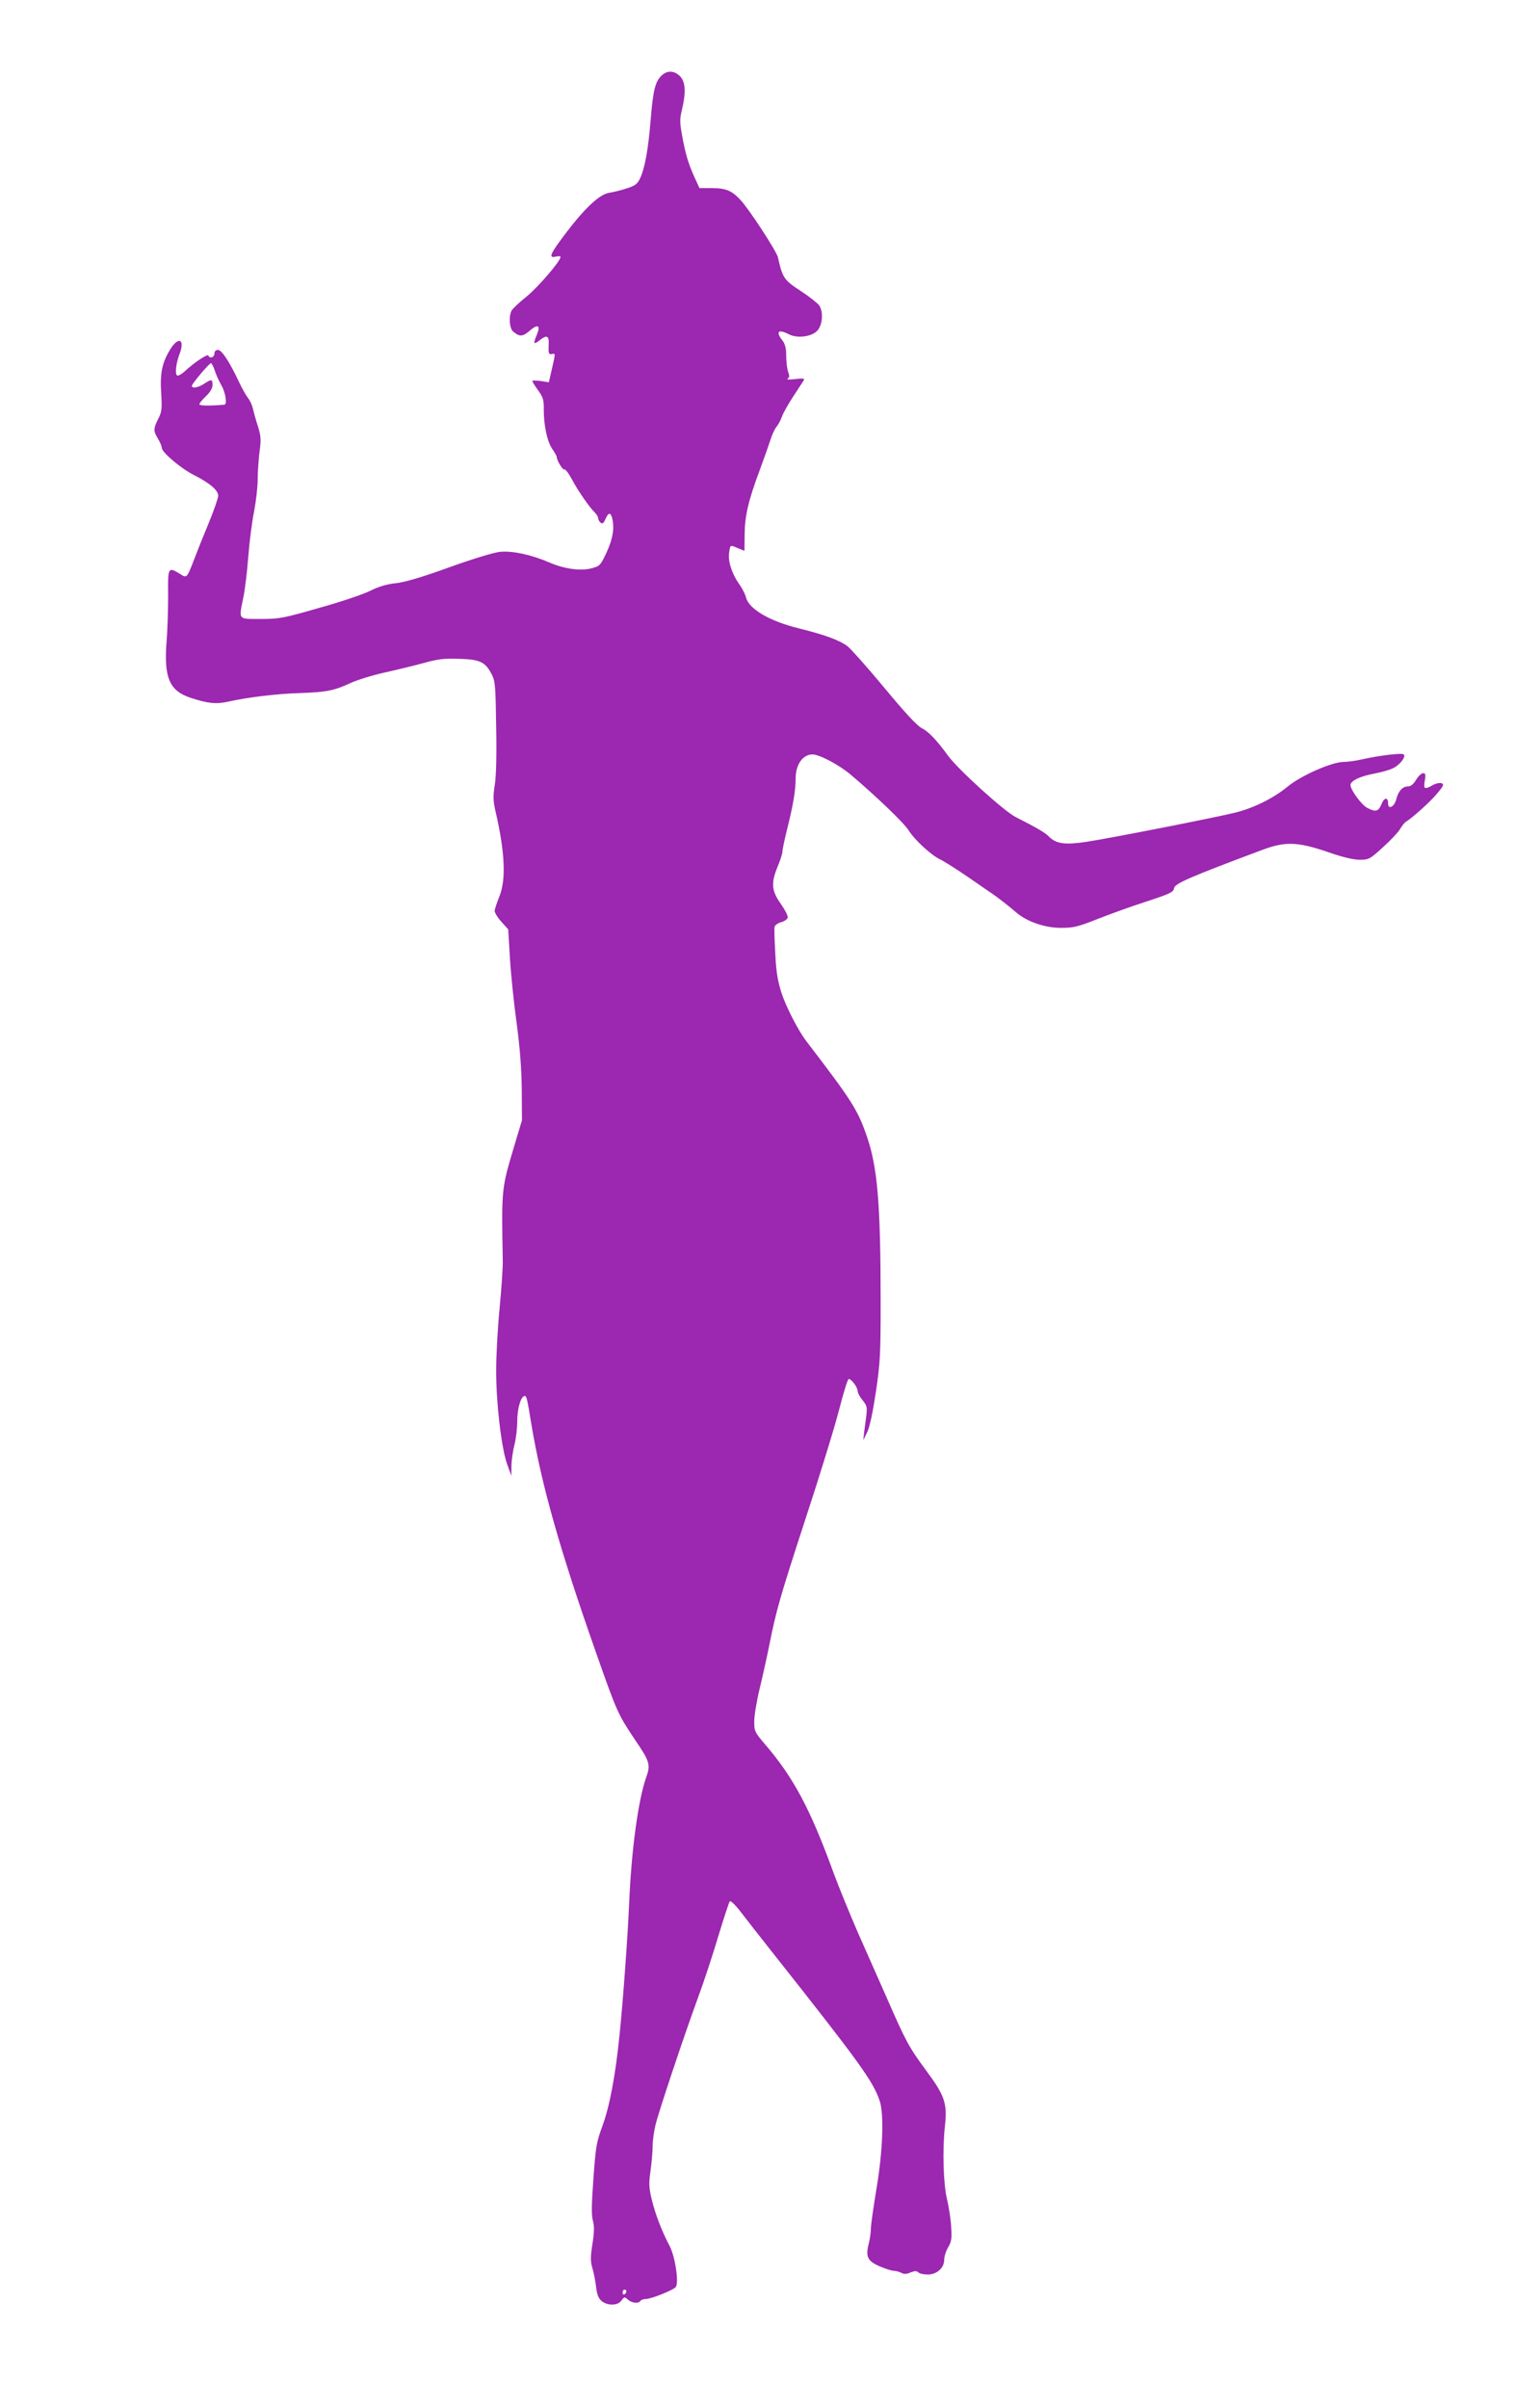
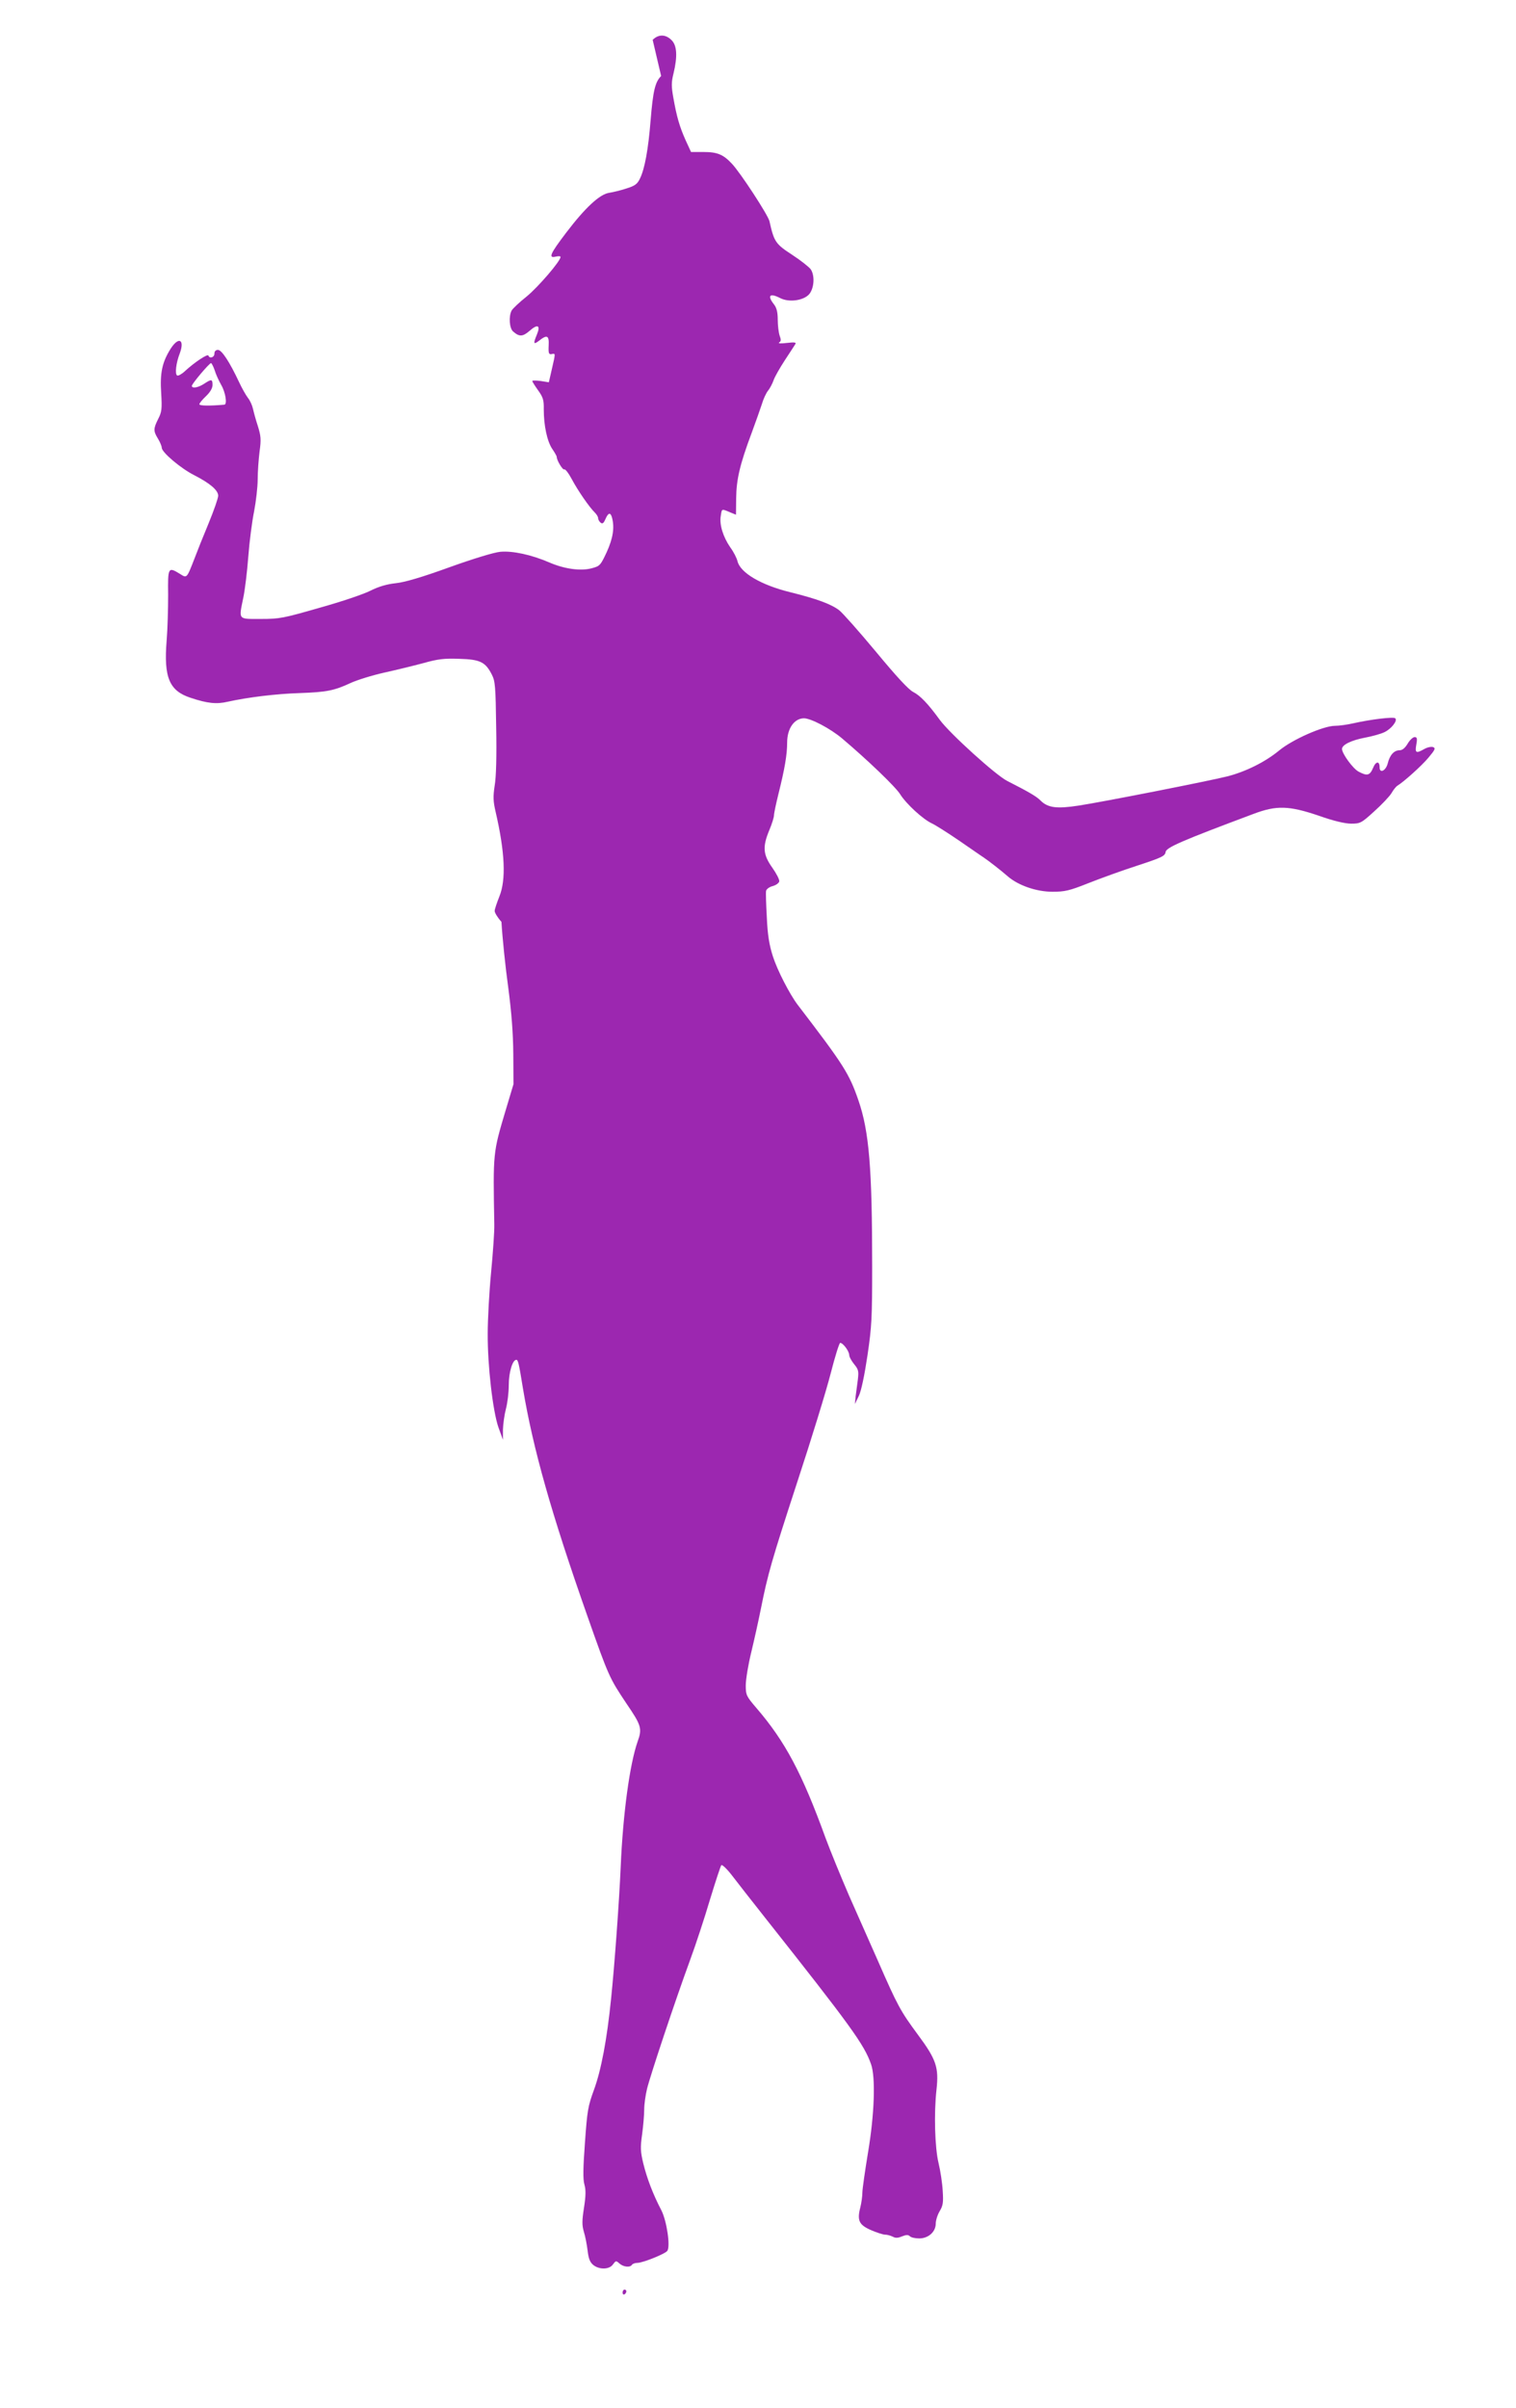
<svg xmlns="http://www.w3.org/2000/svg" version="1.0" width="806pt" height="1280pt" viewBox="0 0 806 1280" preserveAspectRatio="xMidYMid meet">
  <g transform="translate(0,1280) scale(0.1,-0.1)" fill="#9c27b0" stroke="none">
-     <path d="M3515 12396 c-32 -32 -43 -78 -56 -236 -12 -151 -31 -258 -57 -310 -14 -29 -27 -38 -72 -52 -30 -10 -72 -20 -92 -23 -50 -8 -126 -78 -228 -212 -86 -113 -96 -137 -55 -127 14 3 25 3 25 -2 0 -22 -119 -160 -180 -210 -39 -31 -75 -65 -80 -75 -16 -30 -12 -94 8 -111 33 -29 51 -28 87 3 43 38 60 31 40 -18 -21 -50 -19 -57 11 -34 43 34 54 28 51 -26 -2 -41 1 -48 16 -45 21 4 21 7 1 -80 l-16 -70 -44 7 c-24 3 -44 3 -44 0 0 -4 14 -26 31 -50 26 -36 31 -51 30 -101 0 -86 18 -170 45 -210 13 -19 24 -38 24 -43 0 -18 32 -71 40 -66 5 3 23 -20 40 -52 33 -62 94 -150 123 -178 9 -9 17 -22 17 -29 0 -8 6 -18 13 -24 10 -8 16 -4 26 19 15 35 27 37 35 7 14 -53 5 -109 -28 -182 -33 -71 -37 -75 -78 -86 -60 -17 -149 -4 -229 31 -93 40 -193 62 -259 56 -33 -3 -142 -36 -270 -82 -146 -53 -238 -80 -286 -85 -47 -5 -91 -18 -133 -39 -34 -18 -155 -59 -270 -91 -195 -56 -214 -60 -314 -60 -124 0 -118 -7 -93 115 8 39 20 135 26 215 6 80 20 188 31 242 10 53 19 129 19 170 0 40 5 107 10 148 9 64 7 83 -9 135 -11 33 -22 74 -26 92 -4 18 -15 43 -26 57 -11 14 -32 51 -47 83 -51 109 -93 173 -113 173 -12 0 -19 -7 -19 -20 0 -20 -26 -28 -32 -10 -3 11 -73 -35 -125 -83 -17 -16 -36 -26 -41 -23 -13 8 -6 67 14 118 27 74 -6 91 -49 24 -45 -72 -57 -128 -50 -236 5 -85 3 -100 -16 -137 -26 -52 -26 -64 -1 -105 11 -18 20 -40 20 -48 0 -24 100 -109 171 -145 86 -44 129 -81 129 -110 0 -13 -23 -79 -51 -147 -28 -67 -62 -152 -75 -187 -42 -108 -40 -105 -78 -81 -62 38 -64 35 -62 -112 0 -73 -3 -182 -8 -243 -16 -196 14 -267 127 -304 90 -30 138 -35 198 -21 109 24 257 42 383 46 143 5 183 13 271 54 33 15 112 40 175 54 63 14 158 37 210 51 78 22 112 26 192 23 111 -3 139 -17 173 -84 18 -35 20 -63 23 -279 3 -150 0 -267 -8 -311 -9 -59 -8 -83 5 -139 50 -216 56 -362 20 -450 -13 -33 -25 -68 -25 -77 0 -10 16 -36 36 -58 l36 -40 9 -152 c5 -84 21 -241 36 -348 18 -137 26 -243 27 -355 l1 -160 -42 -140 c-67 -225 -67 -222 -60 -605 1 -36 -7 -150 -17 -255 -10 -104 -18 -251 -18 -325 -1 -172 27 -412 57 -499 l24 -66 0 55 c1 30 8 80 16 110 8 30 15 87 15 126 0 68 20 134 40 134 9 0 13 -13 35 -150 54 -324 152 -669 343 -1212 113 -321 117 -329 207 -464 80 -117 85 -134 60 -203 -42 -120 -78 -384 -90 -666 -8 -186 -33 -526 -51 -700 -22 -219 -53 -381 -91 -485 -32 -87 -36 -111 -48 -280 -10 -136 -11 -195 -3 -223 8 -28 8 -59 -2 -123 -11 -70 -11 -94 -1 -128 7 -22 16 -67 20 -100 5 -44 13 -63 30 -77 32 -26 86 -25 105 3 15 20 16 21 34 5 21 -19 57 -23 67 -7 3 5 16 10 29 10 28 0 148 48 159 64 17 24 -3 159 -32 216 -44 84 -76 168 -96 249 -15 63 -16 84 -6 155 6 44 11 104 11 131 0 28 7 77 15 110 17 70 148 464 228 682 31 84 79 230 107 325 29 95 56 177 60 182 5 4 30 -20 57 -55 26 -34 104 -134 173 -221 459 -580 530 -678 566 -782 25 -69 18 -268 -16 -469 -16 -98 -30 -194 -30 -213 0 -19 -5 -55 -11 -79 -18 -70 -7 -93 57 -121 30 -13 64 -24 75 -24 11 0 29 -5 41 -11 14 -8 28 -7 49 2 23 9 33 9 42 0 6 -6 28 -11 49 -11 49 0 88 35 88 79 0 16 9 46 21 66 18 30 20 47 16 108 -2 39 -12 106 -22 147 -20 83 -25 266 -11 391 13 118 -1 160 -99 292 -93 126 -108 154 -210 387 -40 91 -110 248 -155 350 -44 102 -101 241 -126 309 -125 344 -214 512 -368 691 -53 62 -56 68 -56 120 0 31 13 109 29 175 16 66 39 170 51 230 37 186 57 256 195 679 74 225 153 482 176 572 23 90 46 164 51 164 15 0 47 -43 48 -64 0 -10 12 -32 26 -49 23 -28 25 -37 20 -81 -4 -28 -9 -69 -12 -91 l-4 -40 21 43 c13 27 30 108 46 215 23 155 25 202 25 475 0 519 -16 716 -73 881 -49 142 -77 187 -323 508 -43 57 -108 183 -132 258 -19 60 -28 112 -32 206 -4 69 -6 133 -4 142 2 9 18 21 35 25 18 5 33 16 35 25 2 9 -15 42 -37 73 -49 69 -53 110 -16 199 14 33 25 69 25 79 0 11 11 62 24 115 33 132 46 208 46 272 0 74 37 128 89 129 37 0 140 -54 203 -107 136 -115 285 -258 309 -297 32 -51 121 -133 169 -155 19 -9 84 -50 144 -91 60 -41 118 -82 131 -90 28 -19 90 -67 129 -101 56 -48 152 -81 236 -81 66 0 89 5 190 45 63 25 181 68 262 94 131 43 147 51 150 72 3 24 83 59 468 203 122 46 188 44 347 -10 79 -28 139 -42 172 -42 48 0 54 3 122 65 39 35 81 79 92 97 10 18 25 36 32 40 33 20 127 104 164 148 36 43 40 51 25 57 -10 3 -30 -1 -46 -10 -44 -25 -51 -22 -43 23 6 33 4 40 -9 40 -9 0 -26 -16 -37 -35 -14 -23 -28 -35 -43 -35 -29 0 -52 -25 -63 -70 -10 -39 -43 -55 -43 -21 0 35 -20 34 -35 -3 -17 -40 -31 -44 -76 -20 -30 15 -89 96 -89 121 0 22 49 46 122 60 38 7 85 20 103 29 37 17 72 62 58 74 -9 9 -131 -6 -220 -26 -34 -8 -79 -14 -100 -14 -62 0 -227 -73 -297 -131 -74 -61 -178 -113 -277 -138 -100 -25 -658 -135 -789 -155 -117 -18 -164 -12 -203 27 -21 22 -67 48 -177 104 -60 30 -304 251 -358 324 -64 88 -105 130 -142 149 -25 13 -88 81 -199 215 -89 107 -177 206 -194 219 -43 33 -119 61 -260 96 -155 38 -266 103 -281 165 -4 17 -21 50 -38 73 -38 55 -59 121 -51 167 6 40 4 39 47 21 l34 -14 1 88 c1 98 19 178 82 346 22 60 47 130 55 155 7 25 22 57 32 70 11 13 24 39 30 56 6 18 33 65 59 105 26 40 52 79 56 86 7 10 -3 12 -45 7 -33 -4 -48 -3 -40 3 10 6 10 15 2 36 -5 15 -10 53 -10 84 0 41 -6 64 -20 82 -37 47 -23 62 32 34 47 -25 125 -14 155 20 27 32 31 100 8 133 -9 12 -53 47 -99 77 -88 57 -96 70 -120 178 -7 32 -155 259 -200 306 -46 49 -77 62 -151 62 l-66 0 -29 63 c-32 72 -47 123 -65 225 -11 61 -11 83 1 130 22 92 18 149 -11 177 -31 31 -69 32 -100 1z m-2374 -1563 c6 -21 22 -56 35 -79 23 -39 33 -103 17 -105 -79 -7 -133 -6 -133 2 0 6 16 25 35 43 23 22 35 43 35 60 0 31 -6 32 -45 6 -32 -21 -65 -26 -65 -11 0 11 92 120 102 121 3 0 12 -17 19 -37z m2189 -10212 c0 -6 -4 -13 -10 -16 -5 -3 -10 1 -10 9 0 9 5 16 10 16 6 0 10 -4 10 -9z" />
+     <path d="M3515 12396 c-32 -32 -43 -78 -56 -236 -12 -151 -31 -258 -57 -310 -14 -29 -27 -38 -72 -52 -30 -10 -72 -20 -92 -23 -50 -8 -126 -78 -228 -212 -86 -113 -96 -137 -55 -127 14 3 25 3 25 -2 0 -22 -119 -160 -180 -210 -39 -31 -75 -65 -80 -75 -16 -30 -12 -94 8 -111 33 -29 51 -28 87 3 43 38 60 31 40 -18 -21 -50 -19 -57 11 -34 43 34 54 28 51 -26 -2 -41 1 -48 16 -45 21 4 21 7 1 -80 l-16 -70 -44 7 c-24 3 -44 3 -44 0 0 -4 14 -26 31 -50 26 -36 31 -51 30 -101 0 -86 18 -170 45 -210 13 -19 24 -38 24 -43 0 -18 32 -71 40 -66 5 3 23 -20 40 -52 33 -62 94 -150 123 -178 9 -9 17 -22 17 -29 0 -8 6 -18 13 -24 10 -8 16 -4 26 19 15 35 27 37 35 7 14 -53 5 -109 -28 -182 -33 -71 -37 -75 -78 -86 -60 -17 -149 -4 -229 31 -93 40 -193 62 -259 56 -33 -3 -142 -36 -270 -82 -146 -53 -238 -80 -286 -85 -47 -5 -91 -18 -133 -39 -34 -18 -155 -59 -270 -91 -195 -56 -214 -60 -314 -60 -124 0 -118 -7 -93 115 8 39 20 135 26 215 6 80 20 188 31 242 10 53 19 129 19 170 0 40 5 107 10 148 9 64 7 83 -9 135 -11 33 -22 74 -26 92 -4 18 -15 43 -26 57 -11 14 -32 51 -47 83 -51 109 -93 173 -113 173 -12 0 -19 -7 -19 -20 0 -20 -26 -28 -32 -10 -3 11 -73 -35 -125 -83 -17 -16 -36 -26 -41 -23 -13 8 -6 67 14 118 27 74 -6 91 -49 24 -45 -72 -57 -128 -50 -236 5 -85 3 -100 -16 -137 -26 -52 -26 -64 -1 -105 11 -18 20 -40 20 -48 0 -24 100 -109 171 -145 86 -44 129 -81 129 -110 0 -13 -23 -79 -51 -147 -28 -67 -62 -152 -75 -187 -42 -108 -40 -105 -78 -81 -62 38 -64 35 -62 -112 0 -73 -3 -182 -8 -243 -16 -196 14 -267 127 -304 90 -30 138 -35 198 -21 109 24 257 42 383 46 143 5 183 13 271 54 33 15 112 40 175 54 63 14 158 37 210 51 78 22 112 26 192 23 111 -3 139 -17 173 -84 18 -35 20 -63 23 -279 3 -150 0 -267 -8 -311 -9 -59 -8 -83 5 -139 50 -216 56 -362 20 -450 -13 -33 -25 -68 -25 -77 0 -10 16 -36 36 -58 c5 -84 21 -241 36 -348 18 -137 26 -243 27 -355 l1 -160 -42 -140 c-67 -225 -67 -222 -60 -605 1 -36 -7 -150 -17 -255 -10 -104 -18 -251 -18 -325 -1 -172 27 -412 57 -499 l24 -66 0 55 c1 30 8 80 16 110 8 30 15 87 15 126 0 68 20 134 40 134 9 0 13 -13 35 -150 54 -324 152 -669 343 -1212 113 -321 117 -329 207 -464 80 -117 85 -134 60 -203 -42 -120 -78 -384 -90 -666 -8 -186 -33 -526 -51 -700 -22 -219 -53 -381 -91 -485 -32 -87 -36 -111 -48 -280 -10 -136 -11 -195 -3 -223 8 -28 8 -59 -2 -123 -11 -70 -11 -94 -1 -128 7 -22 16 -67 20 -100 5 -44 13 -63 30 -77 32 -26 86 -25 105 3 15 20 16 21 34 5 21 -19 57 -23 67 -7 3 5 16 10 29 10 28 0 148 48 159 64 17 24 -3 159 -32 216 -44 84 -76 168 -96 249 -15 63 -16 84 -6 155 6 44 11 104 11 131 0 28 7 77 15 110 17 70 148 464 228 682 31 84 79 230 107 325 29 95 56 177 60 182 5 4 30 -20 57 -55 26 -34 104 -134 173 -221 459 -580 530 -678 566 -782 25 -69 18 -268 -16 -469 -16 -98 -30 -194 -30 -213 0 -19 -5 -55 -11 -79 -18 -70 -7 -93 57 -121 30 -13 64 -24 75 -24 11 0 29 -5 41 -11 14 -8 28 -7 49 2 23 9 33 9 42 0 6 -6 28 -11 49 -11 49 0 88 35 88 79 0 16 9 46 21 66 18 30 20 47 16 108 -2 39 -12 106 -22 147 -20 83 -25 266 -11 391 13 118 -1 160 -99 292 -93 126 -108 154 -210 387 -40 91 -110 248 -155 350 -44 102 -101 241 -126 309 -125 344 -214 512 -368 691 -53 62 -56 68 -56 120 0 31 13 109 29 175 16 66 39 170 51 230 37 186 57 256 195 679 74 225 153 482 176 572 23 90 46 164 51 164 15 0 47 -43 48 -64 0 -10 12 -32 26 -49 23 -28 25 -37 20 -81 -4 -28 -9 -69 -12 -91 l-4 -40 21 43 c13 27 30 108 46 215 23 155 25 202 25 475 0 519 -16 716 -73 881 -49 142 -77 187 -323 508 -43 57 -108 183 -132 258 -19 60 -28 112 -32 206 -4 69 -6 133 -4 142 2 9 18 21 35 25 18 5 33 16 35 25 2 9 -15 42 -37 73 -49 69 -53 110 -16 199 14 33 25 69 25 79 0 11 11 62 24 115 33 132 46 208 46 272 0 74 37 128 89 129 37 0 140 -54 203 -107 136 -115 285 -258 309 -297 32 -51 121 -133 169 -155 19 -9 84 -50 144 -91 60 -41 118 -82 131 -90 28 -19 90 -67 129 -101 56 -48 152 -81 236 -81 66 0 89 5 190 45 63 25 181 68 262 94 131 43 147 51 150 72 3 24 83 59 468 203 122 46 188 44 347 -10 79 -28 139 -42 172 -42 48 0 54 3 122 65 39 35 81 79 92 97 10 18 25 36 32 40 33 20 127 104 164 148 36 43 40 51 25 57 -10 3 -30 -1 -46 -10 -44 -25 -51 -22 -43 23 6 33 4 40 -9 40 -9 0 -26 -16 -37 -35 -14 -23 -28 -35 -43 -35 -29 0 -52 -25 -63 -70 -10 -39 -43 -55 -43 -21 0 35 -20 34 -35 -3 -17 -40 -31 -44 -76 -20 -30 15 -89 96 -89 121 0 22 49 46 122 60 38 7 85 20 103 29 37 17 72 62 58 74 -9 9 -131 -6 -220 -26 -34 -8 -79 -14 -100 -14 -62 0 -227 -73 -297 -131 -74 -61 -178 -113 -277 -138 -100 -25 -658 -135 -789 -155 -117 -18 -164 -12 -203 27 -21 22 -67 48 -177 104 -60 30 -304 251 -358 324 -64 88 -105 130 -142 149 -25 13 -88 81 -199 215 -89 107 -177 206 -194 219 -43 33 -119 61 -260 96 -155 38 -266 103 -281 165 -4 17 -21 50 -38 73 -38 55 -59 121 -51 167 6 40 4 39 47 21 l34 -14 1 88 c1 98 19 178 82 346 22 60 47 130 55 155 7 25 22 57 32 70 11 13 24 39 30 56 6 18 33 65 59 105 26 40 52 79 56 86 7 10 -3 12 -45 7 -33 -4 -48 -3 -40 3 10 6 10 15 2 36 -5 15 -10 53 -10 84 0 41 -6 64 -20 82 -37 47 -23 62 32 34 47 -25 125 -14 155 20 27 32 31 100 8 133 -9 12 -53 47 -99 77 -88 57 -96 70 -120 178 -7 32 -155 259 -200 306 -46 49 -77 62 -151 62 l-66 0 -29 63 c-32 72 -47 123 -65 225 -11 61 -11 83 1 130 22 92 18 149 -11 177 -31 31 -69 32 -100 1z m-2374 -1563 c6 -21 22 -56 35 -79 23 -39 33 -103 17 -105 -79 -7 -133 -6 -133 2 0 6 16 25 35 43 23 22 35 43 35 60 0 31 -6 32 -45 6 -32 -21 -65 -26 -65 -11 0 11 92 120 102 121 3 0 12 -17 19 -37z m2189 -10212 c0 -6 -4 -13 -10 -16 -5 -3 -10 1 -10 9 0 9 5 16 10 16 6 0 10 -4 10 -9z" />
  </g>
</svg>